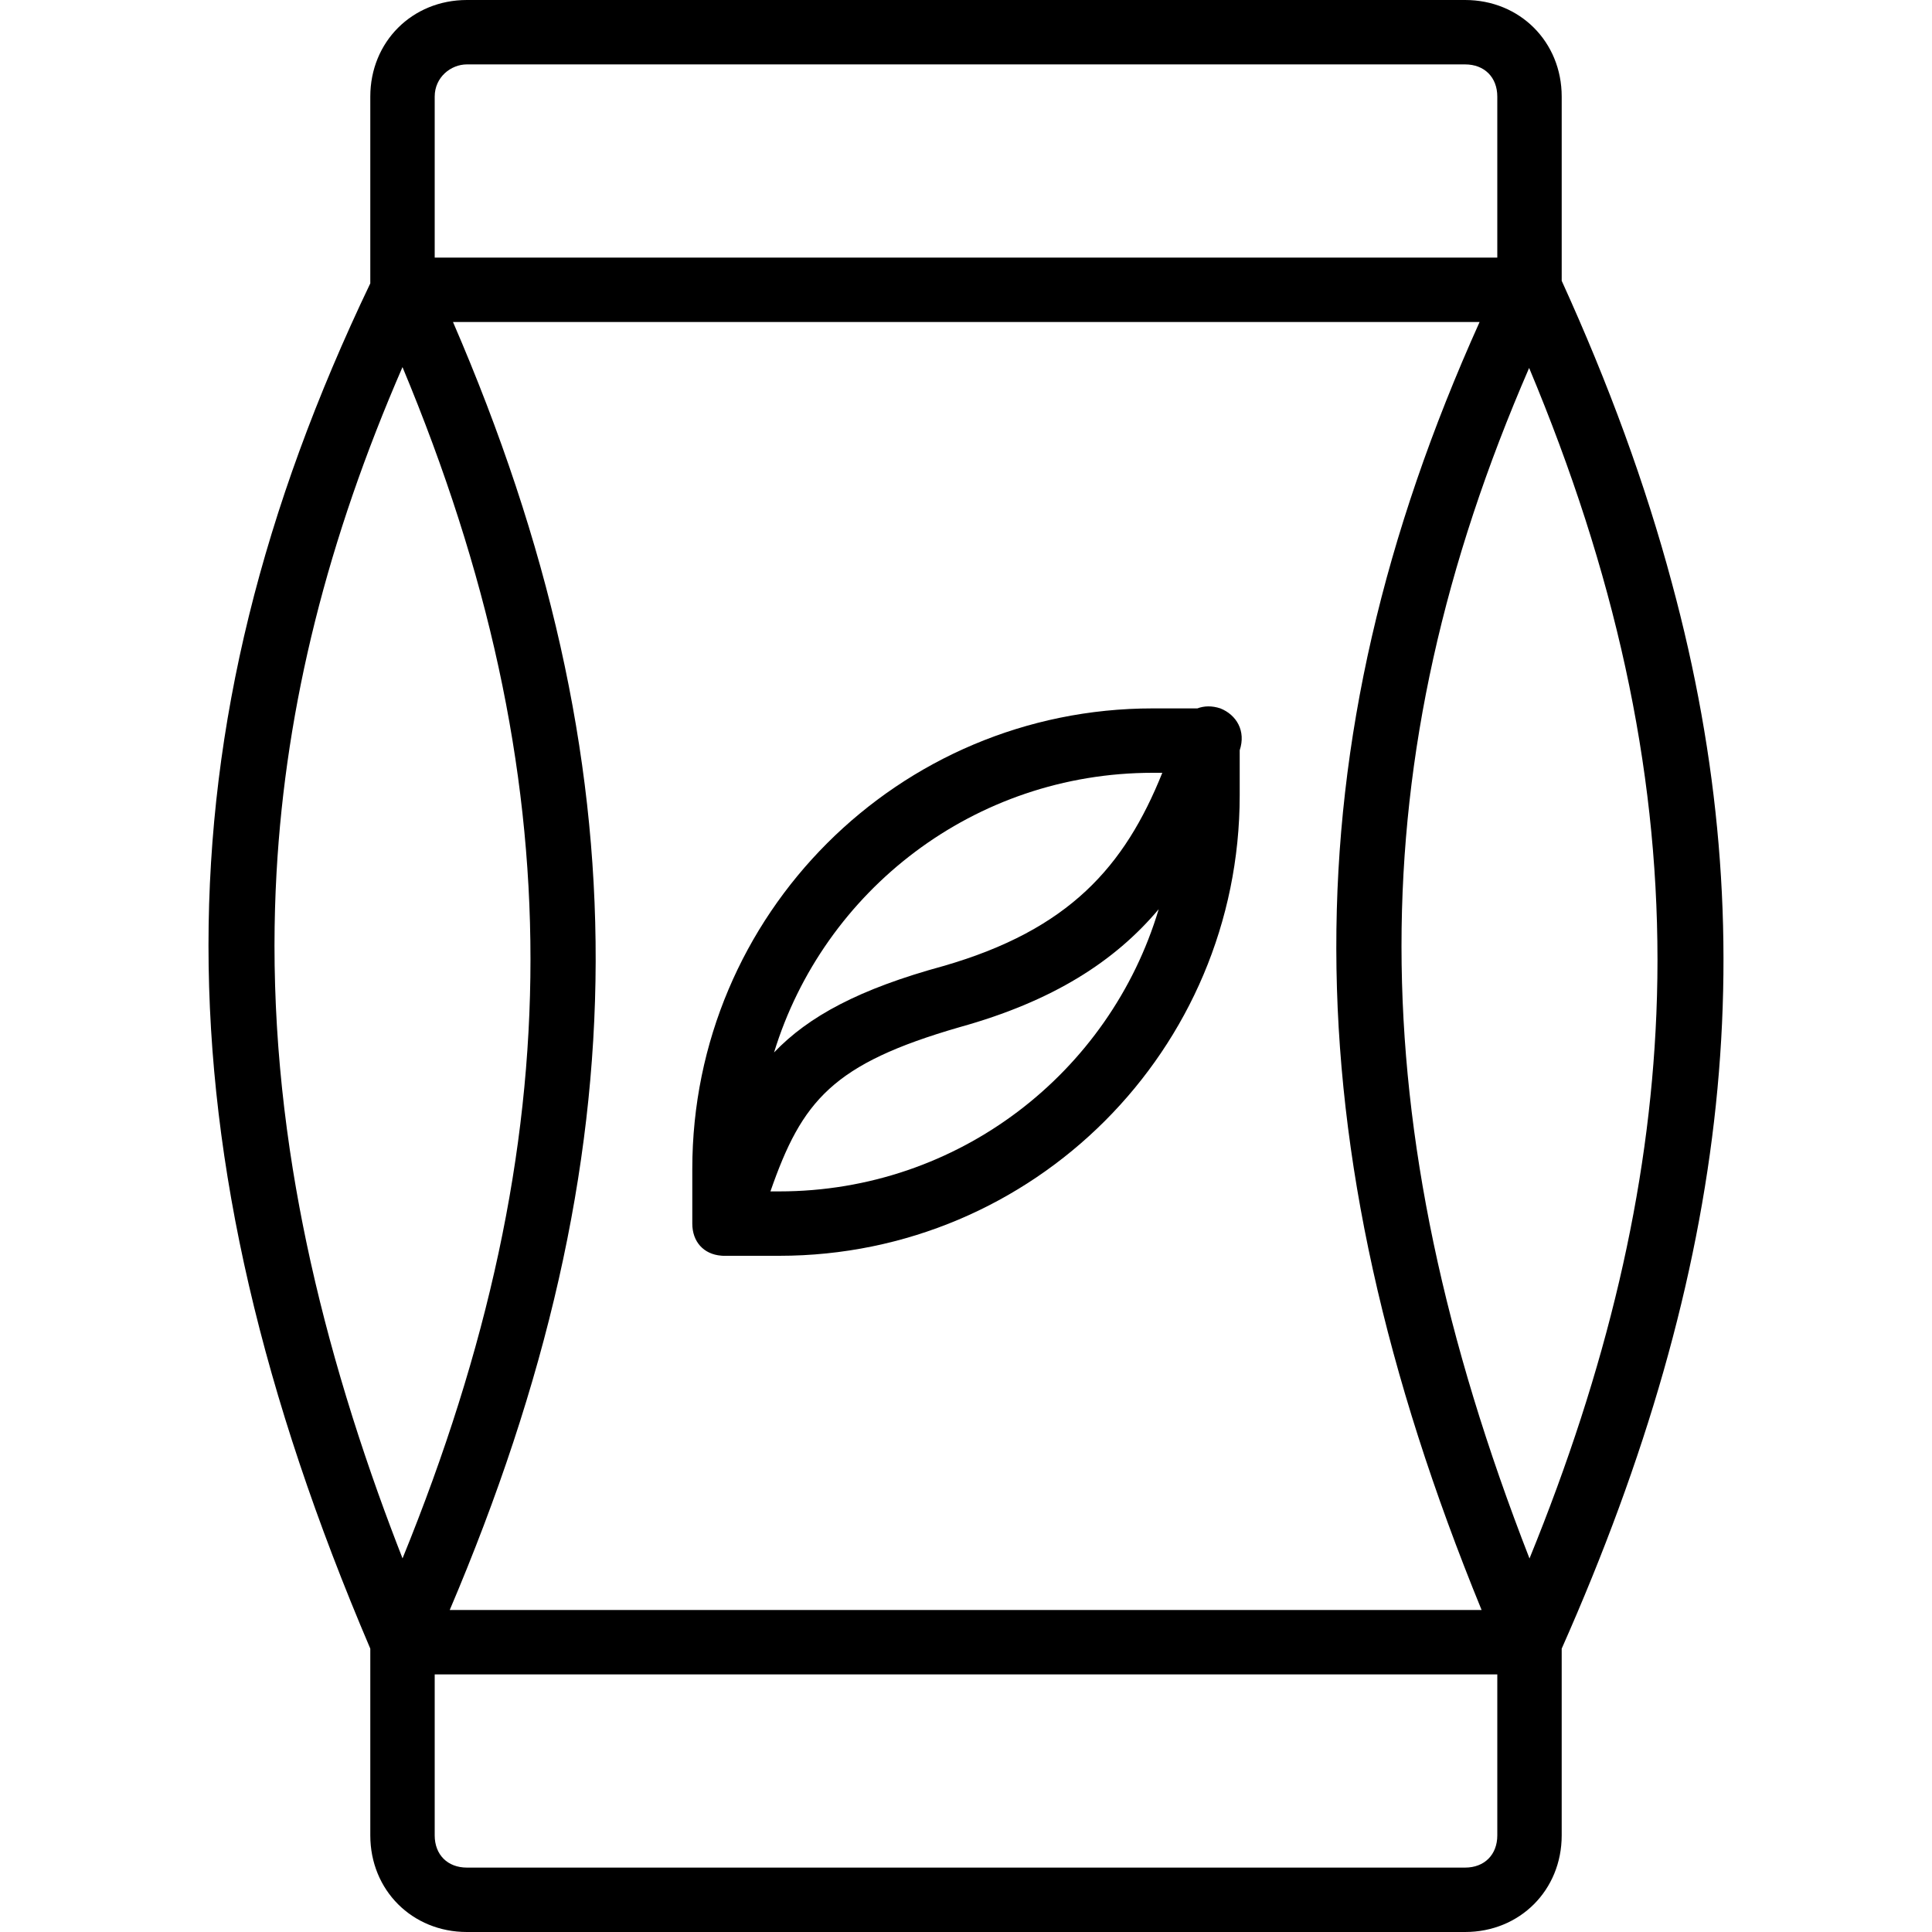
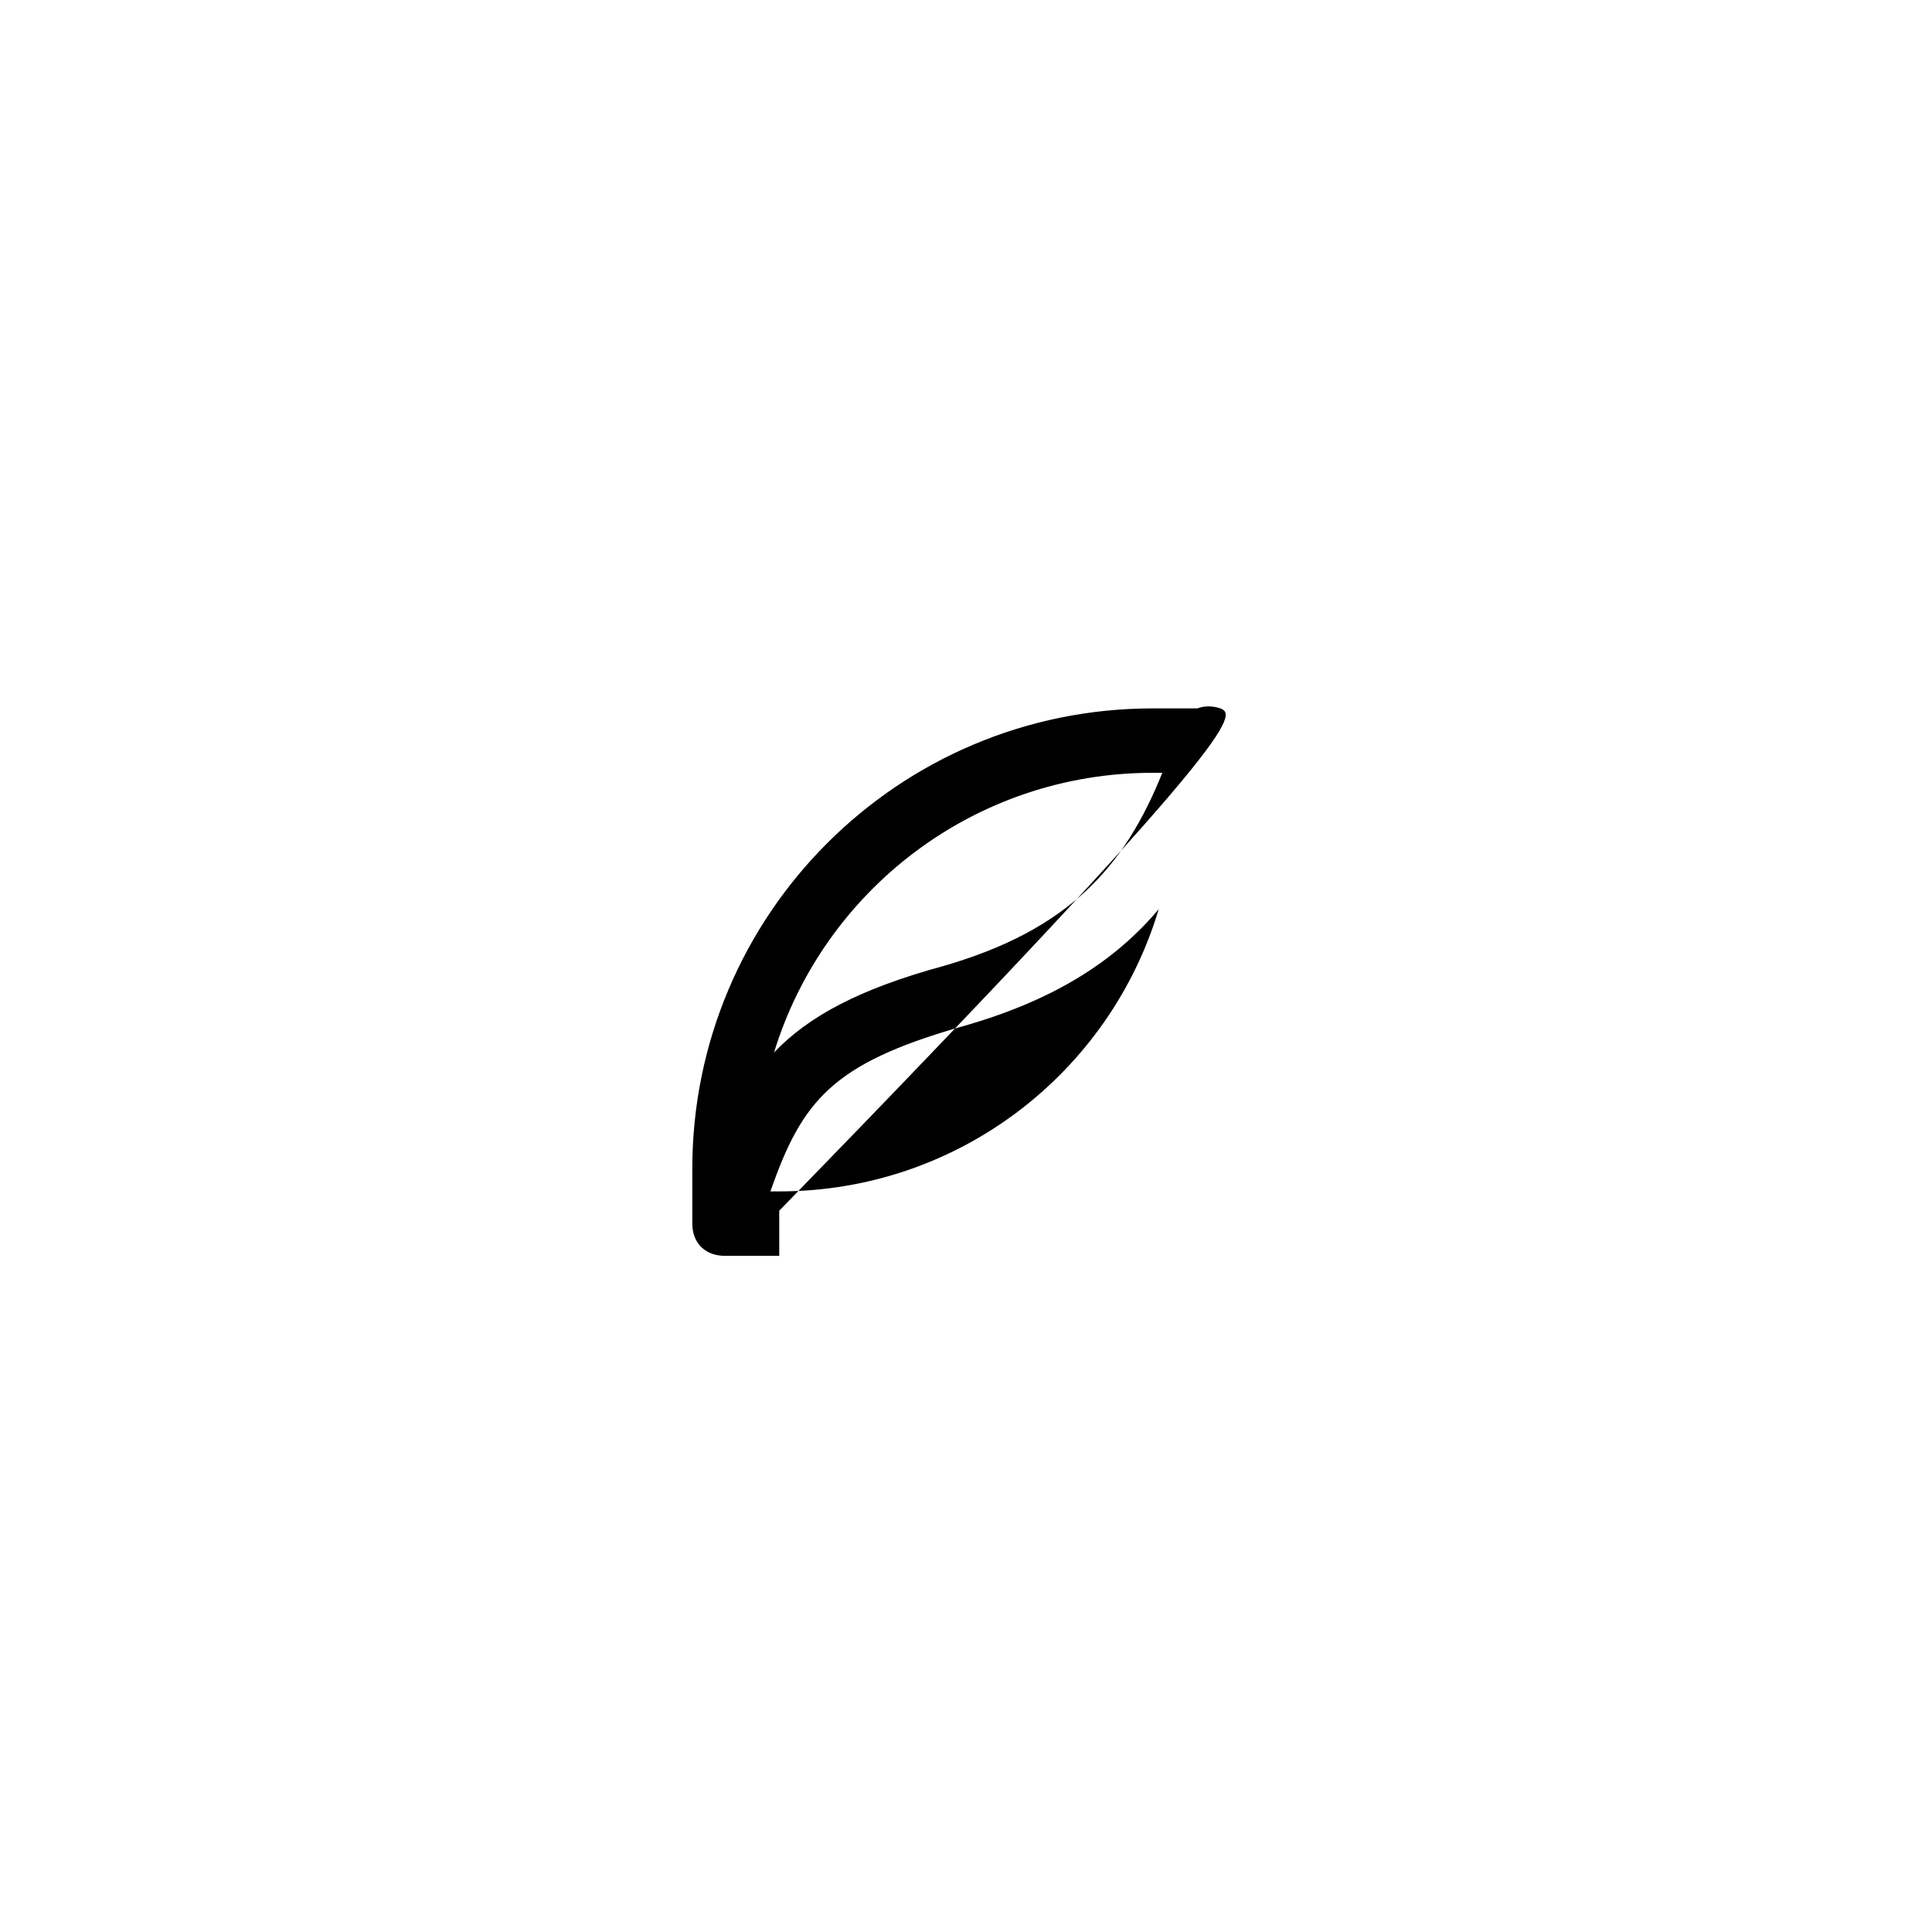
<svg xmlns="http://www.w3.org/2000/svg" version="1.1" id="Layer_1" x="0px" y="0px" viewBox="0 0 512 512" style="enable-background:new 0 0 512 512;" xml:space="preserve">
  <g transform="translate(1 1)">
    <g>
      <g>
-         <path d="M442.043,153.417c-6.999-26.128-16.727-52.669-29.176-80V24.6c0-14.507-11.093-25.6-25.6-25.6H122.733     c-14.507,0-25.6,11.093-25.6,25.6v49.493c-57.173,119.467-57.173,227.84,0,361.813V485.4c0,14.507,11.093,25.6,25.6,25.6h264.533     c14.507,0,25.6-11.093,25.6-25.6v-49.493C457.612,335.063,467.335,246.762,442.043,153.417z M96.445,386.779     c-0.268-0.784-0.534-1.567-0.798-2.349c-0.42-1.251-0.835-2.5-1.245-3.747c-0.154-0.469-0.308-0.938-0.46-1.406     c-0.471-1.447-0.936-2.892-1.392-4.334c-0.074-0.233-0.147-0.466-0.22-0.698c-4.314-13.7-7.949-27.14-10.907-40.375     c-0.052-0.231-0.104-0.462-0.155-0.693c-0.306-1.379-0.602-2.756-0.893-4.13c-0.088-0.418-0.177-0.836-0.264-1.254     c-0.261-1.25-0.515-2.498-0.764-3.745c-0.11-0.551-0.218-1.102-0.326-1.653c-0.223-1.141-0.442-2.28-0.654-3.418     c-0.127-0.68-0.25-1.36-0.373-2.039c-0.186-1.025-0.372-2.05-0.55-3.073c-0.146-0.842-0.286-1.683-0.427-2.524     c-0.146-0.872-0.295-1.745-0.435-2.616c-0.19-1.182-0.37-2.362-0.548-3.541c-0.082-0.538-0.168-1.076-0.248-1.614     c-0.524-3.559-0.998-7.106-1.42-10.642c-0.033-0.275-0.062-0.549-0.094-0.823c-0.175-1.493-0.343-2.985-0.5-4.474     c-0.038-0.364-0.073-0.728-0.111-1.092c-0.144-1.402-0.281-2.803-0.408-4.203c-0.036-0.396-0.07-0.792-0.105-1.187     c-0.12-1.372-0.234-2.742-0.339-4.111c-0.031-0.404-0.061-0.808-0.091-1.211c-0.1-1.362-0.192-2.722-0.276-4.081     c-0.025-0.402-0.05-0.805-0.074-1.207c-0.081-1.373-0.152-2.745-0.217-4.116c-0.018-0.38-0.038-0.76-0.054-1.139     c-0.063-1.415-0.114-2.829-0.16-4.242c-0.011-0.332-0.024-0.664-0.034-0.995c-0.045-1.524-0.078-3.046-0.104-4.568     c-0.004-0.219-0.01-0.438-0.014-0.657c-0.026-1.739-0.039-3.476-0.039-5.211c0-0.354,0.006-0.708,0.007-1.062     c0.004-1.302,0.011-2.603,0.03-3.902c0.014-1.006,0.039-2.011,0.062-3.017c0.014-0.628,0.026-1.255,0.043-1.882     c0.035-1.218,0.079-2.436,0.126-3.653c0.015-0.384,0.028-0.769,0.044-1.153c0.059-1.391,0.126-2.782,0.202-4.172     c0.009-0.168,0.018-0.337,0.027-0.505c2.494-44.646,13.619-88.501,33.378-133.984c45.223,108.364,45.226,204.784,0.011,315.705     c-2.246-5.746-4.382-11.445-6.405-17.099c-0.116-0.325-0.229-0.648-0.344-0.972c-0.509-1.43-1.01-2.856-1.505-4.28     C97.094,388.681,96.769,387.729,96.445,386.779z M119.048,84.333h272.059c-50.804,112.879-50.626,216.351,0.532,341.333H118.184     C169.463,305.148,169.751,201.678,119.048,84.333z M438.238,255.391c-0.005,0.925-0.009,1.851-0.021,2.776     c-0.019,1.343-0.048,2.686-0.083,4.029c-0.006,0.26-0.011,0.52-0.018,0.781c-0.043,1.565-0.097,3.13-0.161,4.696     c0,0.007,0,0.014-0.001,0.021c-1.922,46.769-13.129,94.055-33.622,144.32c-45.194-115.968-45.225-211.487-0.098-315.505     c22.662,54.086,34.002,105.222,34.017,156.791C438.252,253.996,438.243,254.693,438.238,255.391z M114.2,24.6     c0-5.12,4.267-8.533,8.533-8.533h264.533c5.12,0,8.533,3.413,8.533,8.533v42.667H114.2V24.6z M395.8,485.4     c0,5.12-3.413,8.533-8.533,8.533H122.733c-5.12,0-8.533-3.413-8.533-8.533v-42.667h281.6V485.4z" />
-         <path d="M322.413,186.733c-2.244-0.748-4.324-0.676-6.097,0h-11.823c-67.413,0-122.027,54.613-122.027,122.027v14.507     c0,4.82,3.026,8.125,7.653,8.496c0.294,0.035,0.587,0.037,0.881,0.037h14.507c67.413,0,122.027-54.613,122.027-122.027v-11.947     C329.24,192.707,326.68,188.44,322.413,186.733z M304.493,203.8h2.531c-9.993,24.875-24.677,41.574-57.997,51.2     c-22.305,6.083-35.741,13.325-44.894,22.911C217.289,234.97,257.206,203.8,304.493,203.8z M205.507,314.733h-2.335     c8.378-24.076,16.473-33.799,50.122-43.52c24.802-6.889,41.19-17.492,52.774-31.266     C293.123,283.236,253.041,314.733,205.507,314.733z" />
+         <path d="M322.413,186.733c-2.244-0.748-4.324-0.676-6.097,0h-11.823c-67.413,0-122.027,54.613-122.027,122.027v14.507     c0,4.82,3.026,8.125,7.653,8.496c0.294,0.035,0.587,0.037,0.881,0.037h14.507v-11.947     C329.24,192.707,326.68,188.44,322.413,186.733z M304.493,203.8h2.531c-9.993,24.875-24.677,41.574-57.997,51.2     c-22.305,6.083-35.741,13.325-44.894,22.911C217.289,234.97,257.206,203.8,304.493,203.8z M205.507,314.733h-2.335     c8.378-24.076,16.473-33.799,50.122-43.52c24.802-6.889,41.19-17.492,52.774-31.266     C293.123,283.236,253.041,314.733,205.507,314.733z" />
      </g>
    </g>
  </g>
  <g>
</g>
  <g>
</g>
  <g>
</g>
  <g>
</g>
  <g>
</g>
  <g>
</g>
  <g>
</g>
  <g>
</g>
  <g>
</g>
  <g>
</g>
  <g>
</g>
  <g>
</g>
  <g>
</g>
  <g>
</g>
  <g>
</g>
</svg>